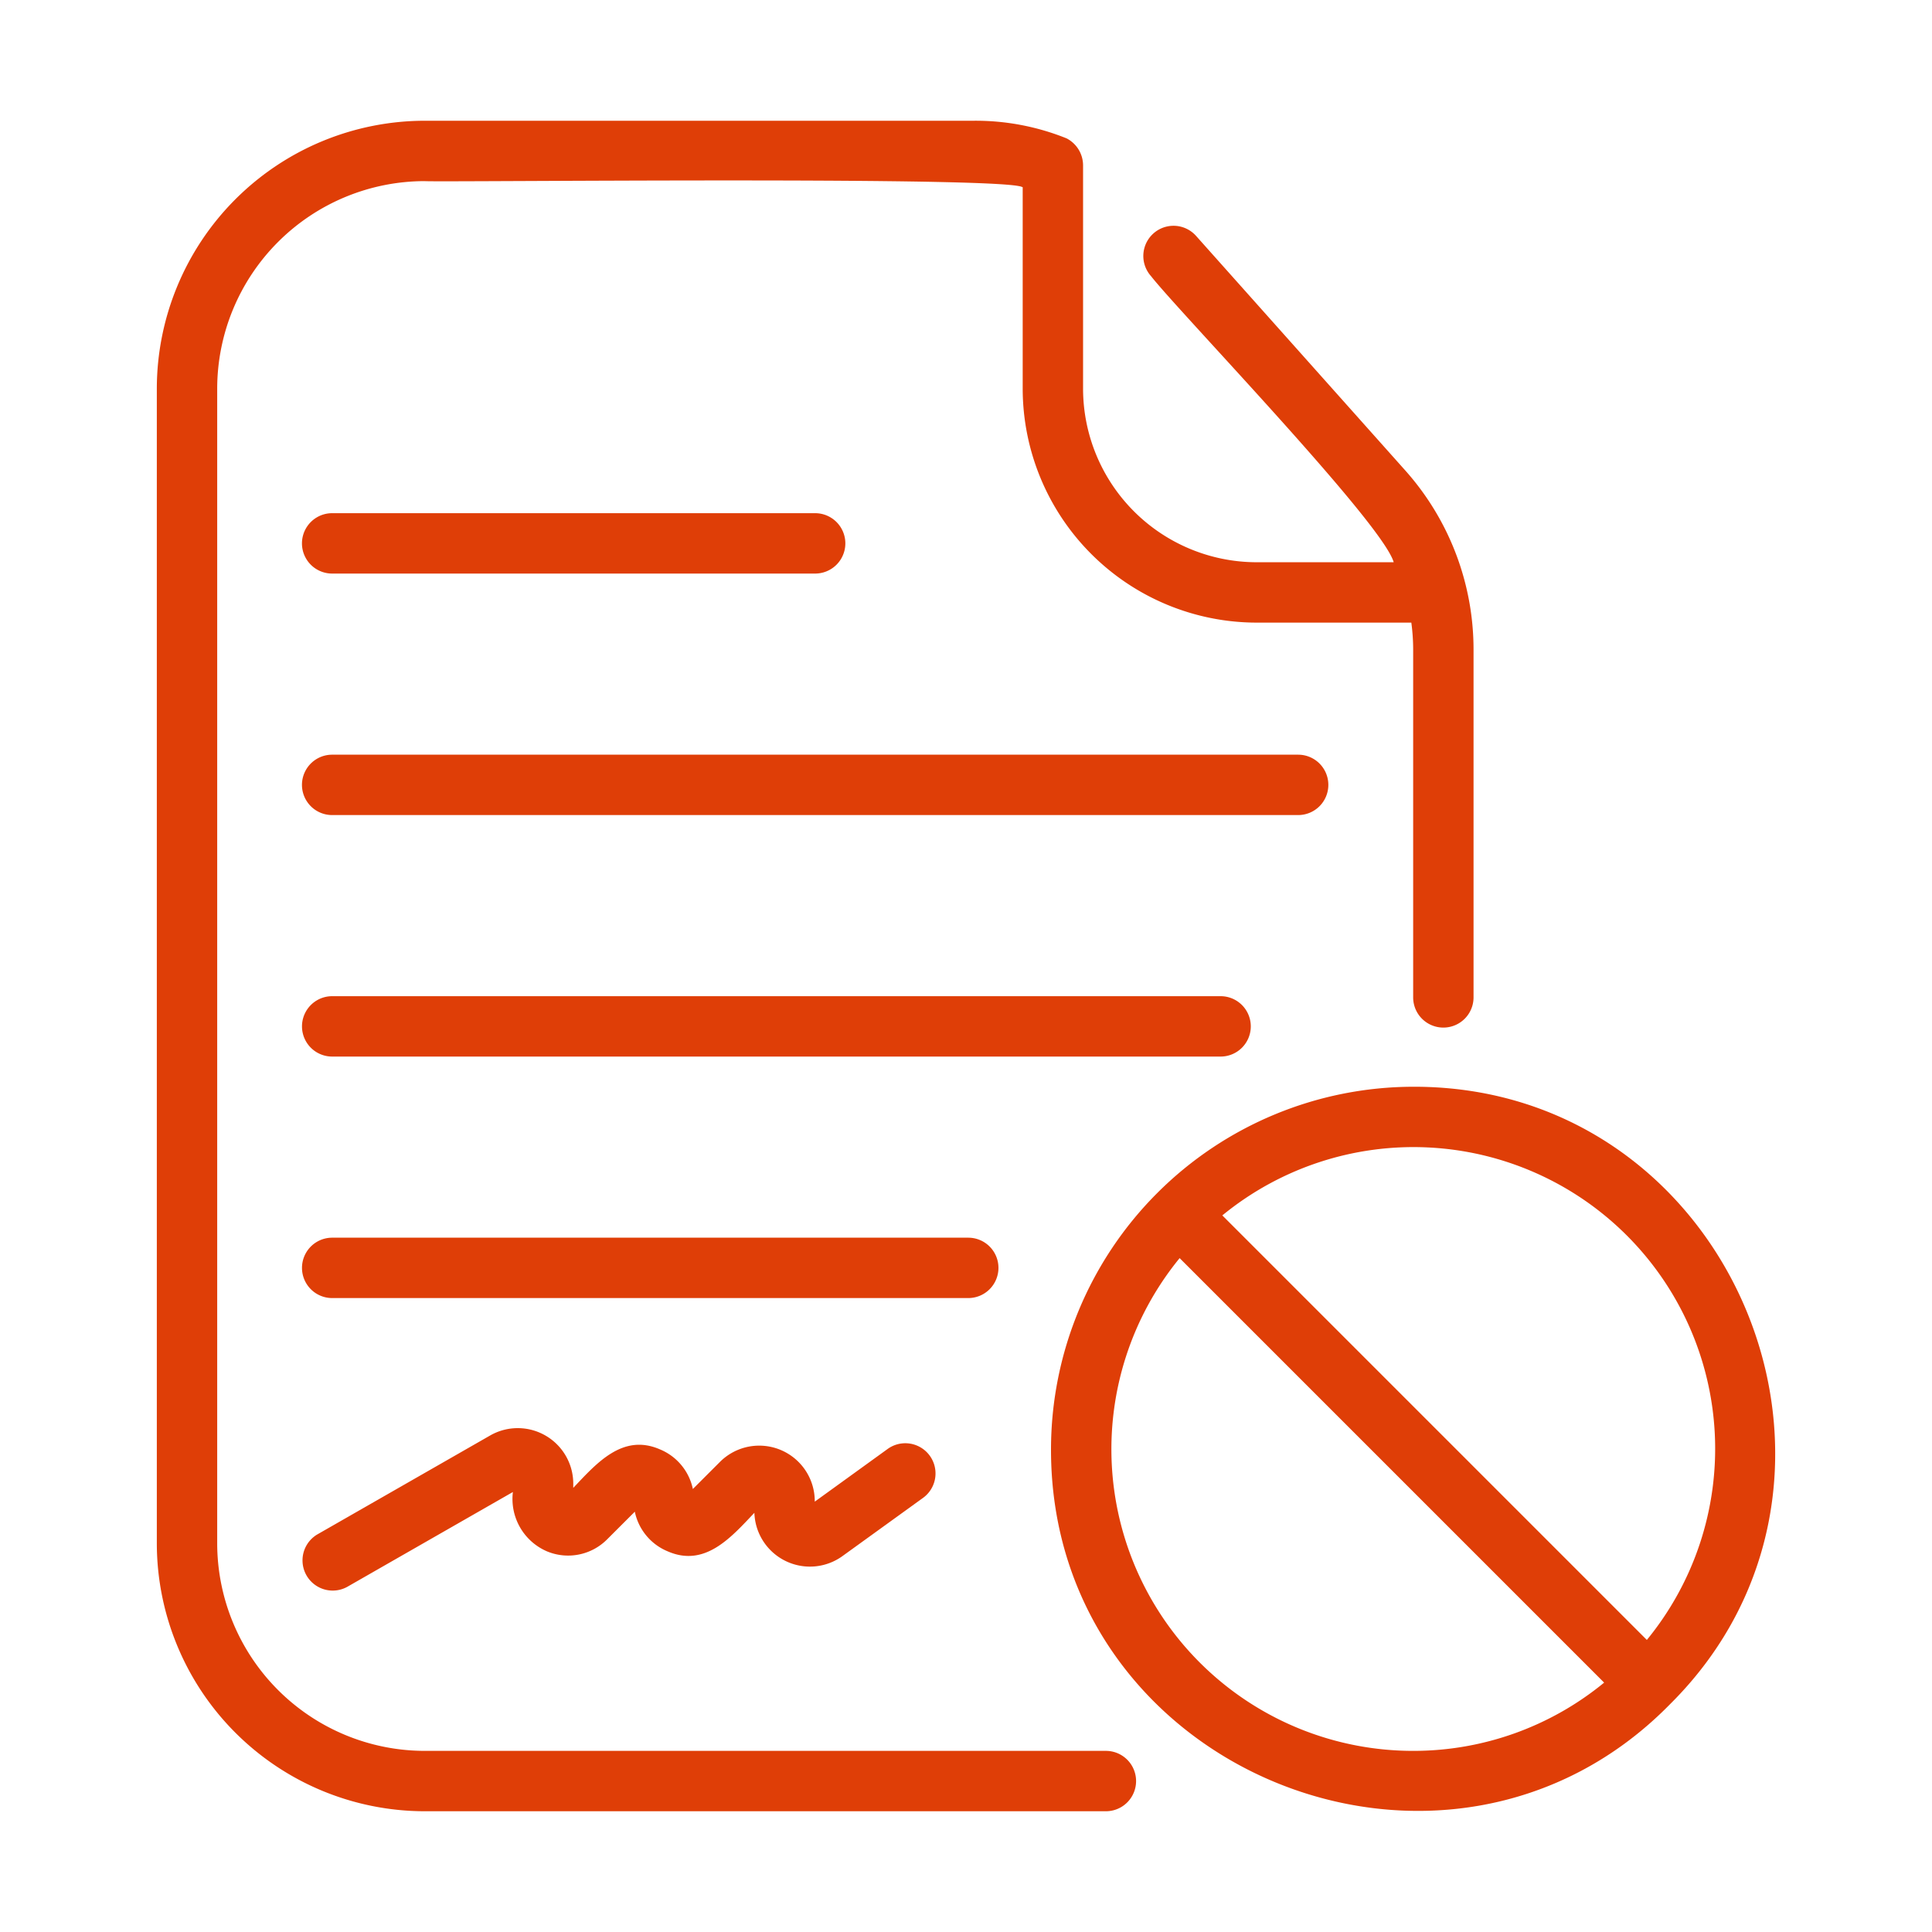
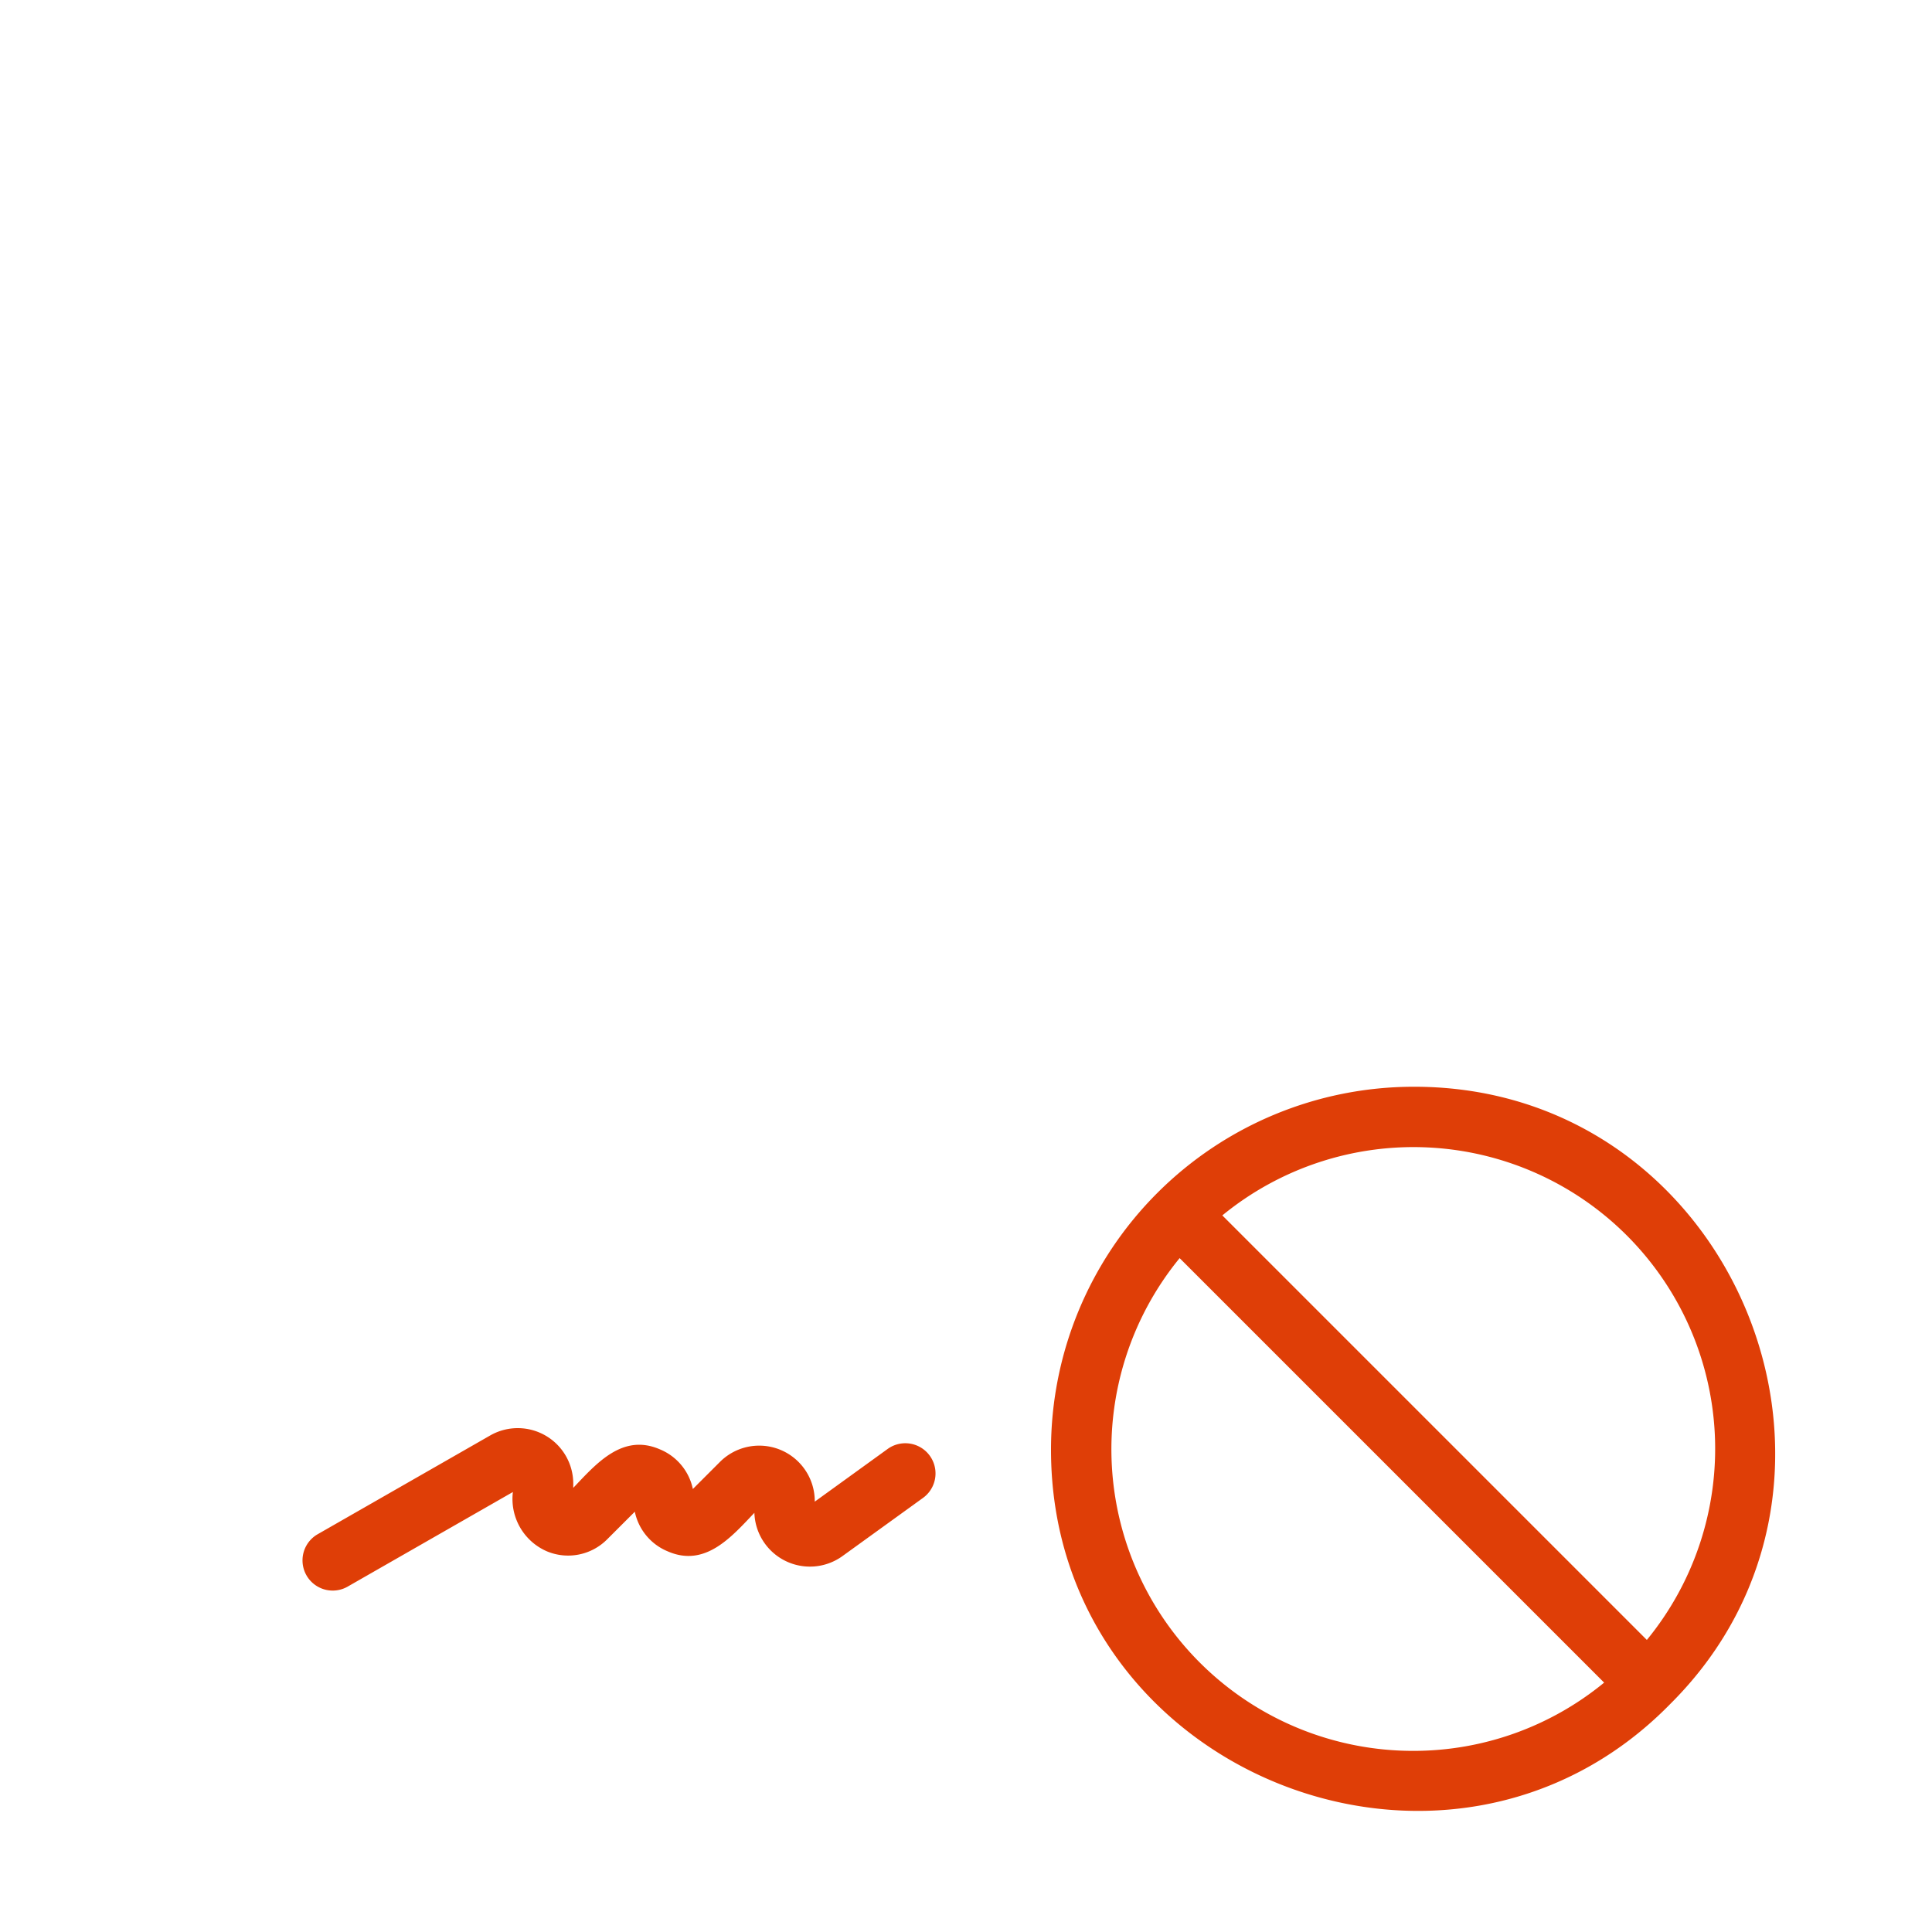
<svg xmlns="http://www.w3.org/2000/svg" id="line" viewBox="0 0 64 64" width="300" height="300" version="1.1">
  <g transform="matrix(1,0,0,1,0,0)">
-     <path d="M36.634,58H14.064a6.882,6.882,0,0,1-6.869-6.88V12.88A6.882,6.882,0,0,1,14.064,6c.458.043,20.138-.179,19.814.227V12.875a7.759,7.759,0,0,0,7.75,7.75h5.124a6.718,6.718,0,0,1,.061.875v11.54a1,1,0,0,0,2,0V21.5A8.914,8.914,0,0,0,46.561,15.595L39.621,7.814A1,1,0,0,0,38.128,9.146c.922,1.183,7.667,8.169,8.04,9.479L41.628,18.625a5.756,5.756,0,0,1-5.75-5.75V5.467a1.01,1.01,0,0,0-.545-.883A8.051,8.051,0,0,0,32.245,4L14.064,4a8.884,8.884,0,0,0-8.869,8.88V51.12A8.884,8.884,0,0,0,14.064,60H36.634A1,1,0,0,0,36.634,58Z" fill="#df3e07" fill-opacity="1" data-original-color="#000000ff" stroke="none" stroke-opacity="1" />
-     <path d="M44.003,26a1.0 1,0,0,0-1-1h-32a1,1,0,1,0,0,2h32A1.0 1,0,0,0,44.003,26Z" fill="#df3e07" fill-opacity="1" data-original-color="#000000ff" stroke="none" stroke-opacity="1" />
-     <path d="M41.434,34a1.0 1,0,0,0-1-1H11.004a1,1,0,1,0,0,2H40.434A1.0 1,0,0,0,41.434,34Z" fill="#df3e07" fill-opacity="1" data-original-color="#000000ff" stroke="none" stroke-opacity="1" />
-     <path d="M33.075,42a1.0 1,0,0,0-1-1H11.004a1,1,0,1,0,0,2H32.075A1.0 1,0,0,0,33.075,42Z" fill="#df3e07" fill-opacity="1" data-original-color="#000000ff" stroke="none" stroke-opacity="1" />
-     <path d="M27.003,19a1,1,0,0,0-0-2H11.003a1,1,0,0,0,0,2Z" fill="#df3e07" fill-opacity="1" data-original-color="#000000ff" stroke="none" stroke-opacity="1" />
    <path d="M16.253,47.543l-5.747,3.29a1,1,0,0,0,.994,1.735l5.49-3.143a1.89,1.89,0,0,0,1.128,1.965,1.821,1.821,0,0,0,1.993-.396l.918-.917a1.822,1.822,0,0,0,1.089,1.313c1.237.541,2.104-.467,2.872-1.276a1.841,1.841,0,0,0,2.899,1.447l2.687-1.941a1,1,0,0,0-1.172-1.621l-2.414,1.745a1.84,1.84,0,0,0-3.121-1.336l-.917.917a1.824,1.824,0,0,0-1.091-1.313c-1.239-.54-2.102.467-2.871,1.275l-0-.157A1.839,1.839,0,0,0,16.253,47.543Z" fill="#df3e07" fill-opacity="1" data-original-color="#000000ff" stroke="none" stroke-opacity="1" />
    <path d="M46.816,36A12.018,12.018,0,0,0,34.816,48c-.022,10.683,13.123,15.993,20.51,8.45C62.791,49.036,57.454,35.975,46.816,36ZM46.816,58A9.993,9.993,0,0,1,39.077,41.677L53.139,55.739A9.951,9.951,0,0,1,46.816,58Zm7.738-3.675L40.491,40.262A9.993,9.993,0,0,1,54.554,54.325Z" fill="#df3e07" fill-opacity="1" data-original-color="#000000ff" stroke="none" stroke-opacity="1" />
  </g>
</svg>